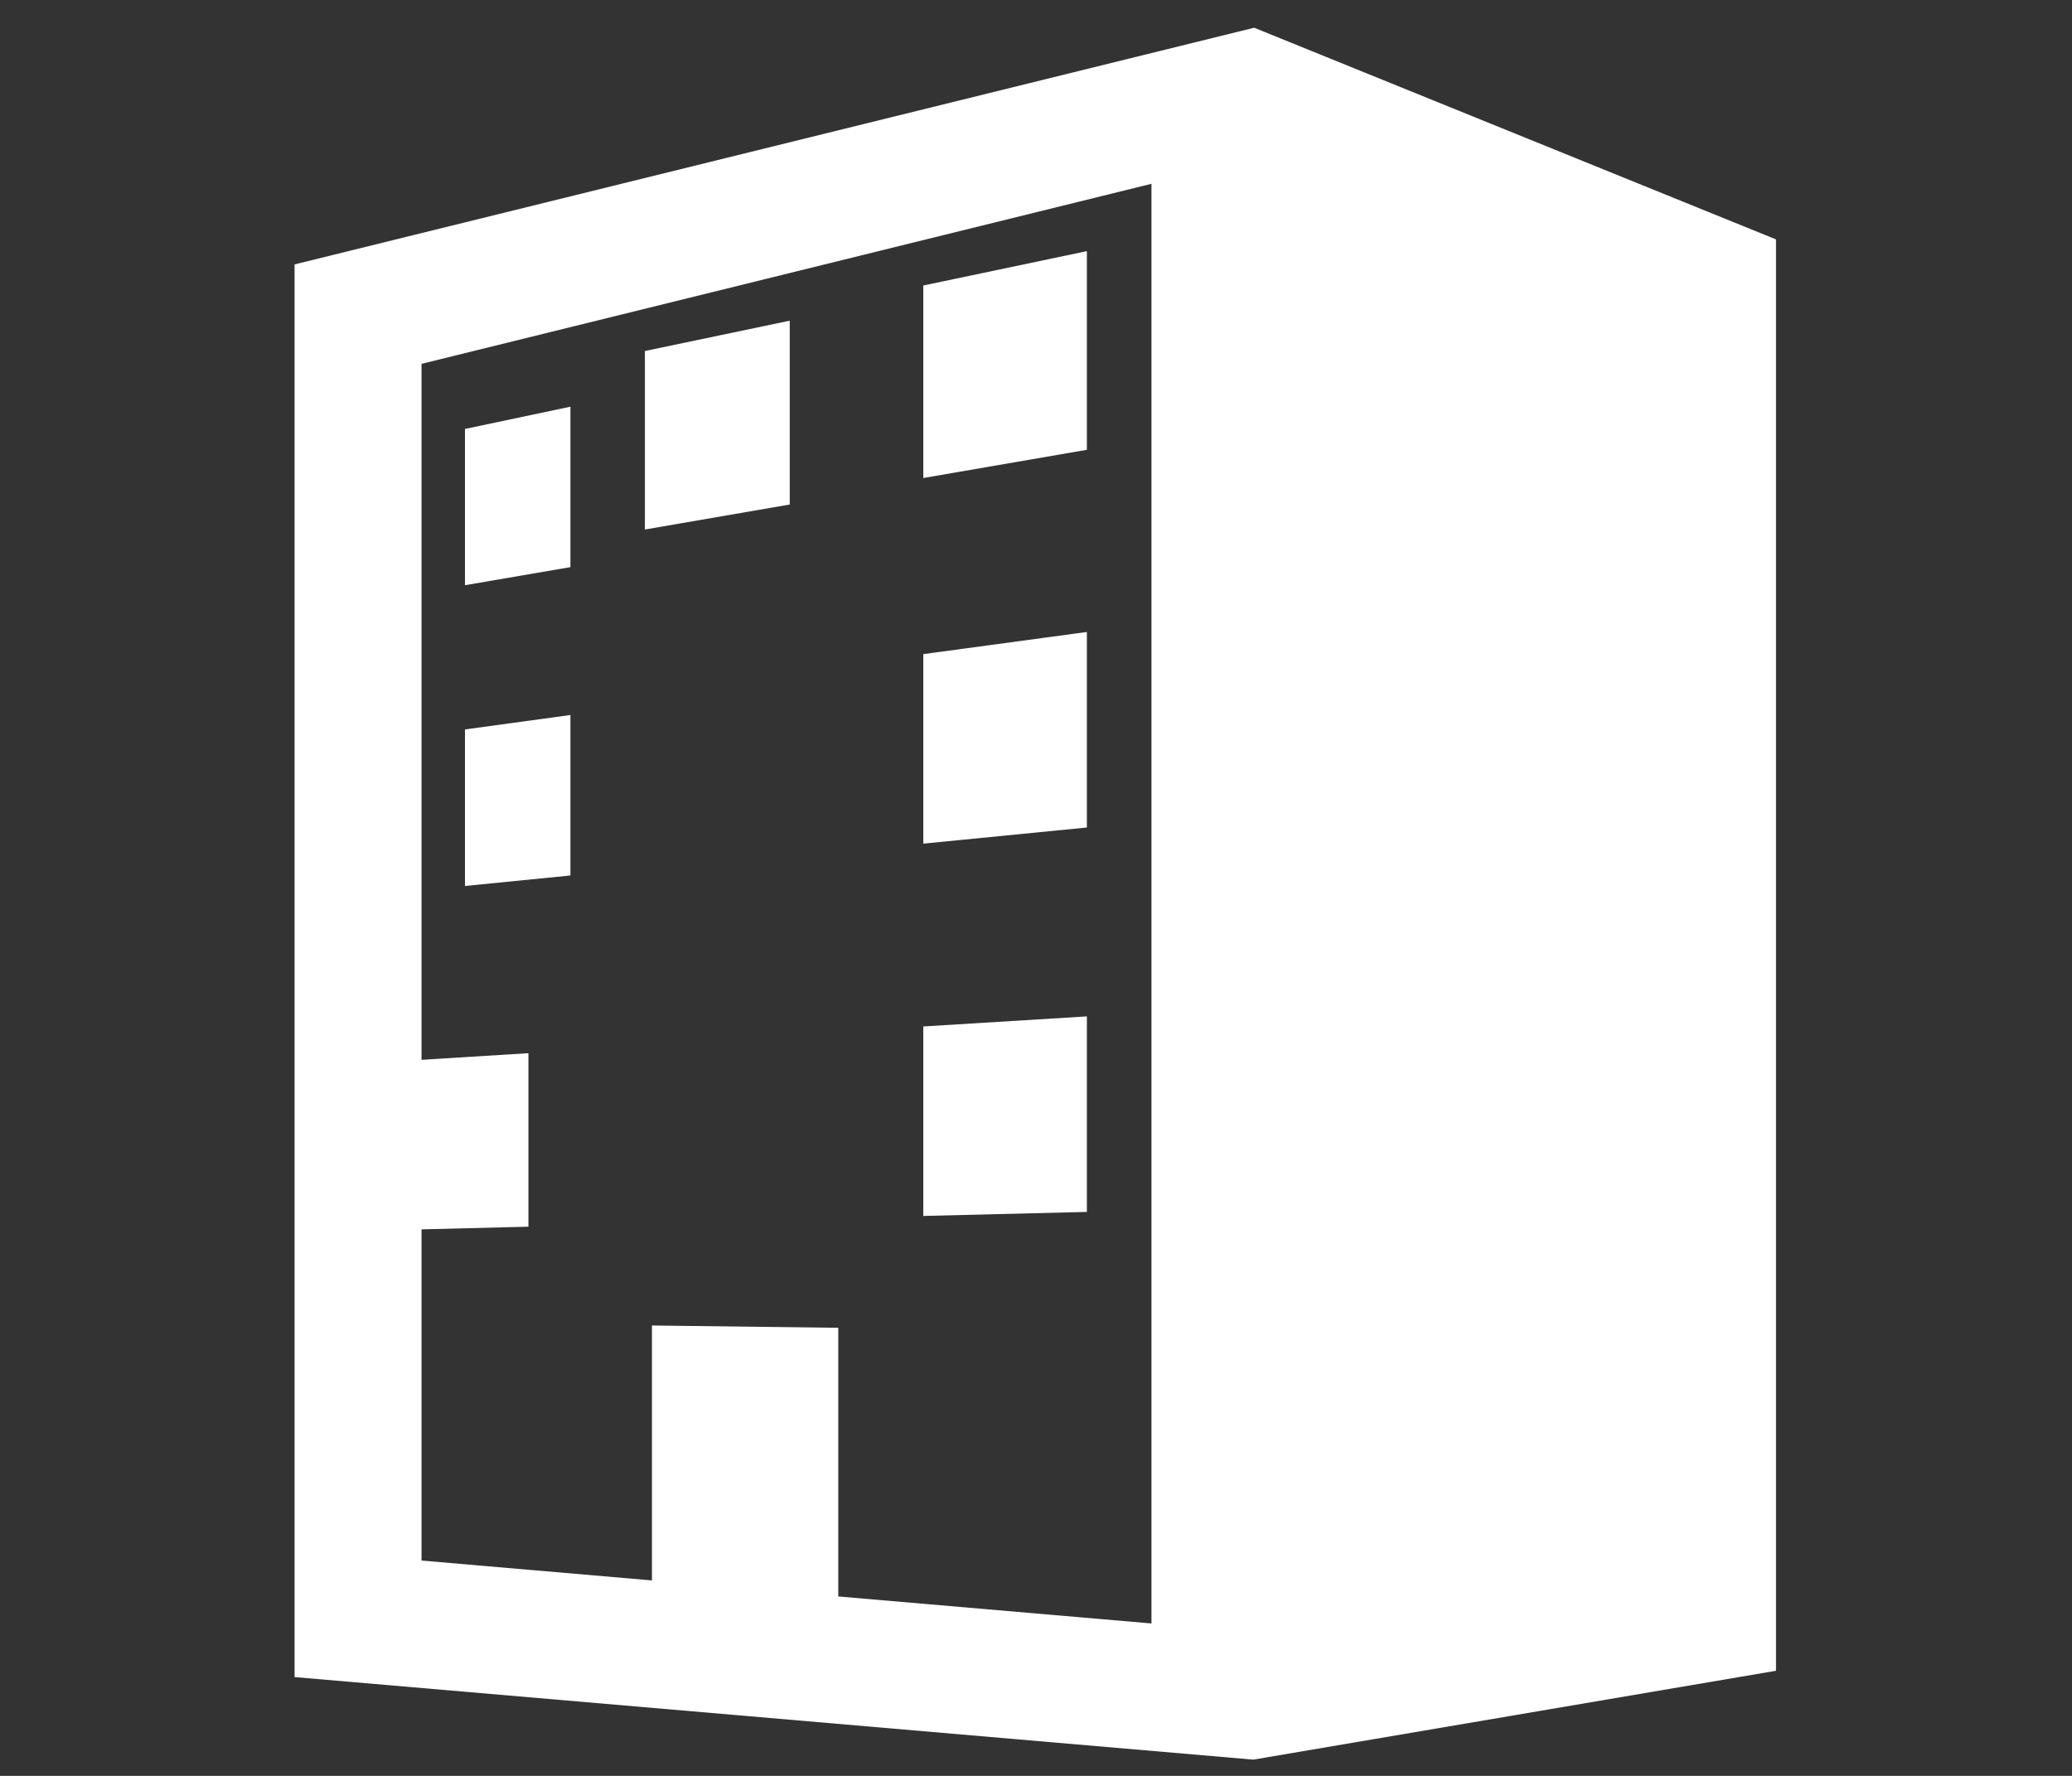
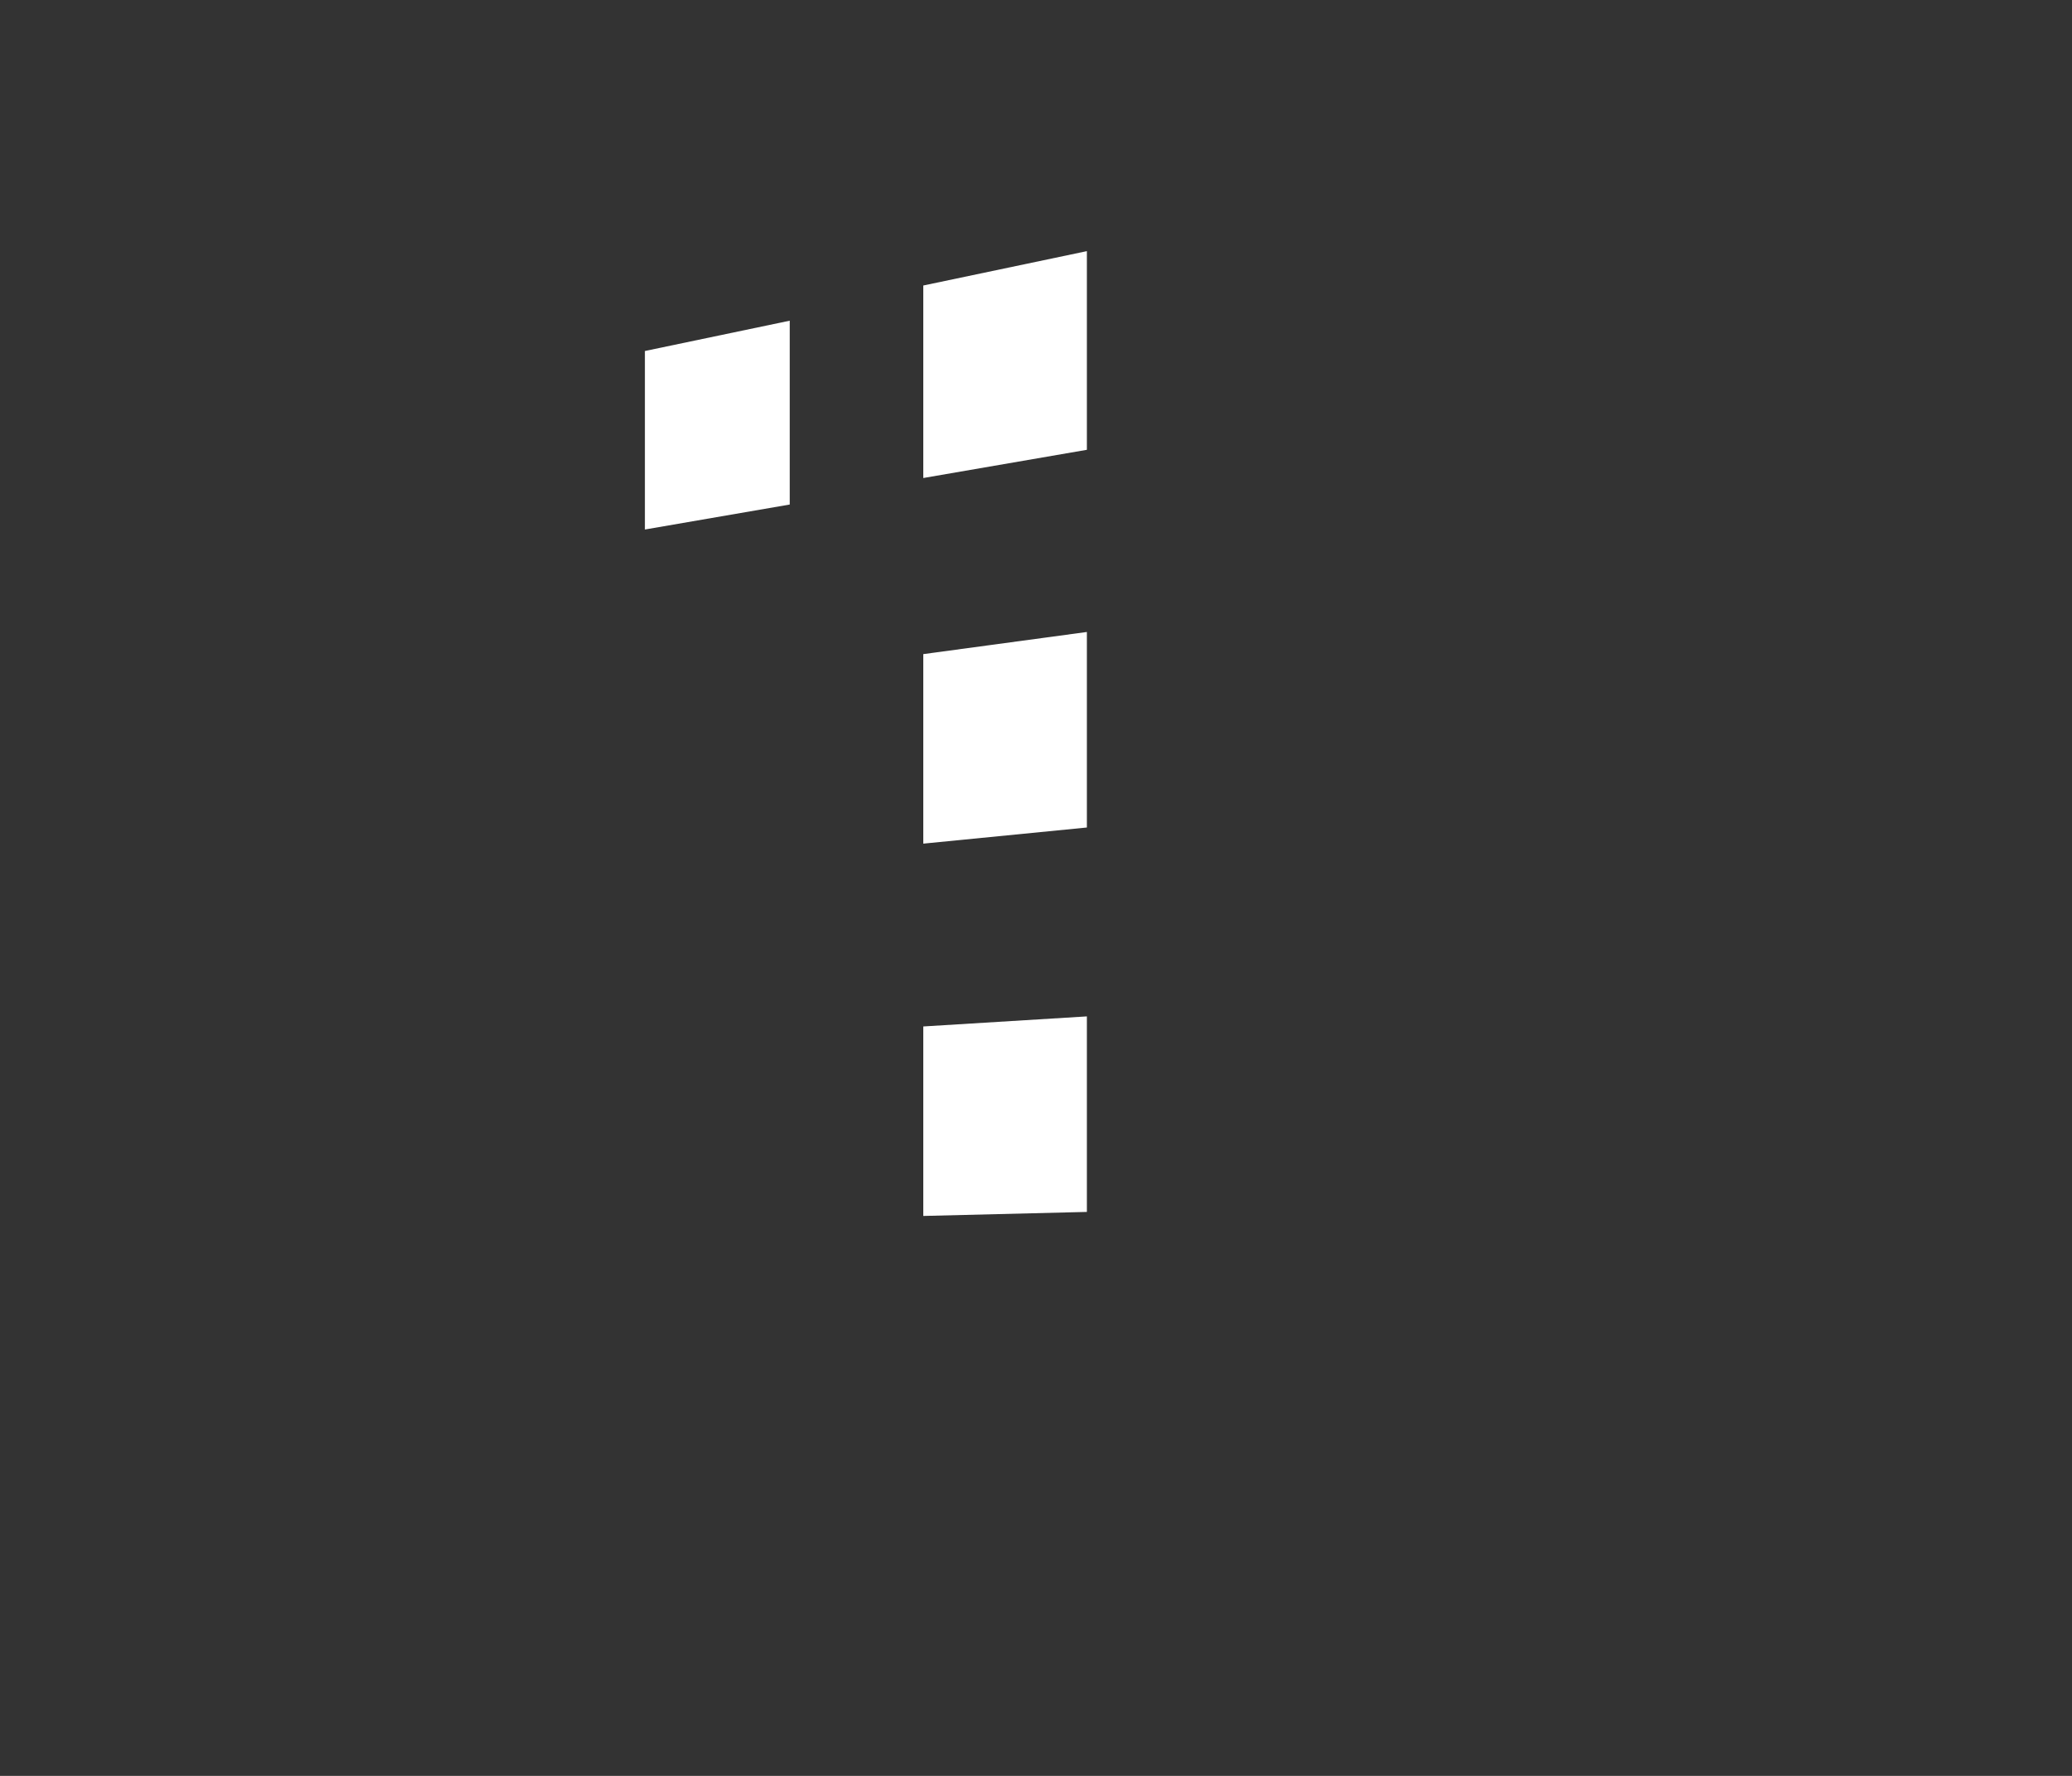
<svg xmlns="http://www.w3.org/2000/svg" version="1.1" id="レイヤー_1" x="0px" y="0px" width="70px" height="60px" viewBox="0 0 70 60" enable-background="new 0 0 70 60" xml:space="preserve">
  <rect x="0" y="0" width="70" height="60" fill="#333333" stroke="none" />
-   <path fill="#FFFFFF" d="M42.371,0.937L9.952,8.933v47.729l32.389,2.789L60,56.449V8.088L42.371,0.937z M38.901,54.85L28.32,53.938  v-9.077l-6.295-0.078v8.613l-7.784-0.671V12.293l24.66-6.083V54.85z" />
  <polygon fill="#FFFFFF" points="36.719,8.485 31.192,9.646 31.192,16.15 36.719,15.197 " />
-   <polygon fill="#FFFFFF" points="19.271,13.74 15.709,14.493 15.709,19.772 19.271,19.161 " />
  <polygon fill="#FFFFFF" points="26.68,10.835 21.787,11.859 21.787,17.89 26.68,17.046 " />
-   <polygon fill="#FFFFFF" points="19.271,24.157 15.709,24.645 15.709,29.934 19.271,29.579 " />
  <polygon fill="#FFFFFF" points="36.719,21.352 31.192,22.1 31.192,28.503 36.719,27.958 " />
  <polygon fill="#FFFFFF" points="36.719,34.34 31.192,34.68 31.192,41.082 36.719,40.946 " />
-   <polygon fill="#FFFFFF" points="17.852,35.583 14,35.822 14,41.541 17.852,41.445 " />
</svg>